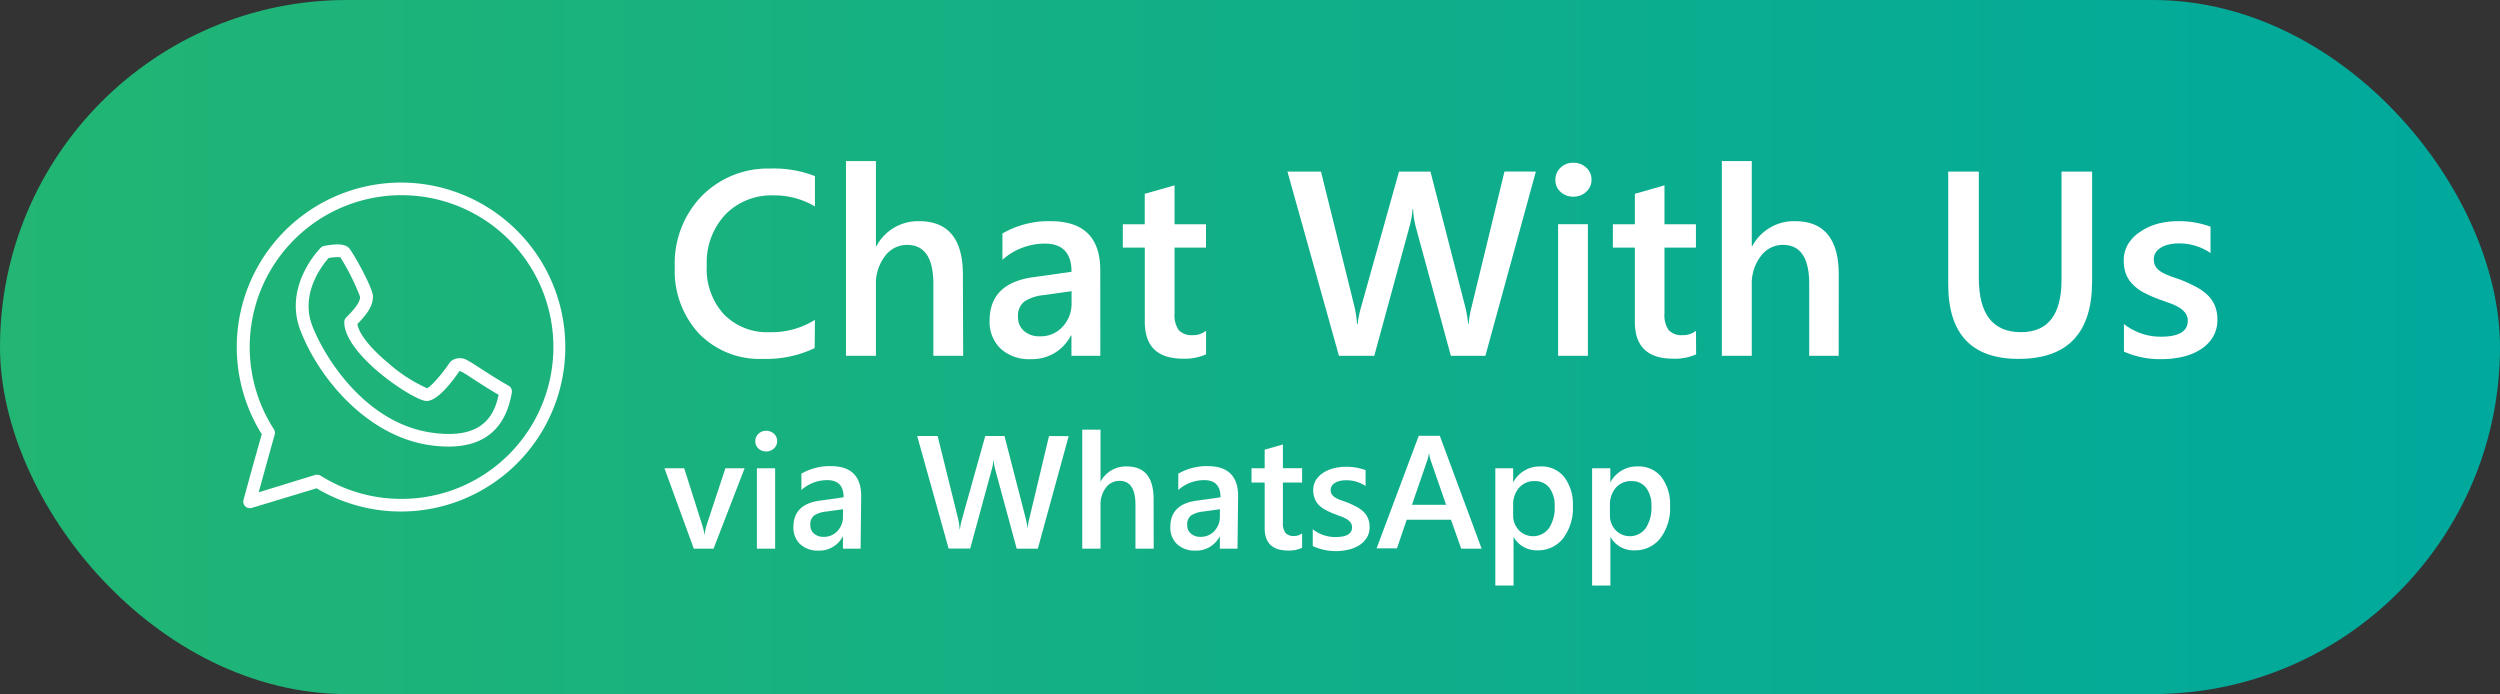
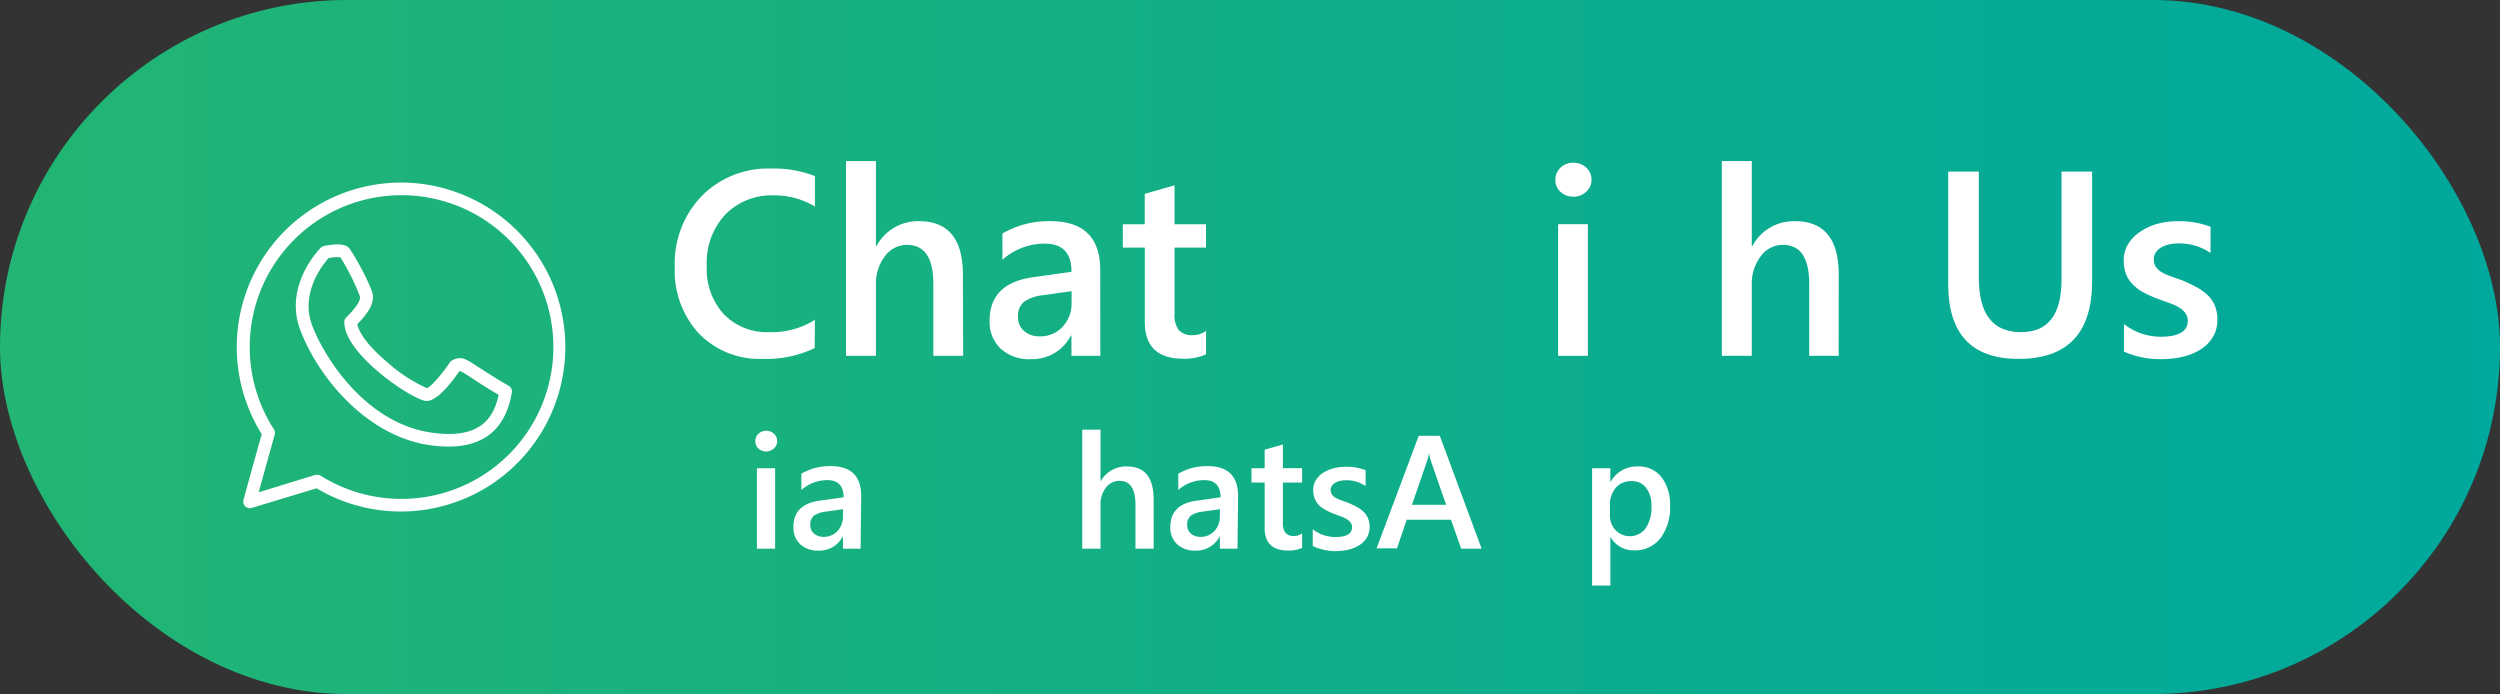
<svg xmlns="http://www.w3.org/2000/svg" viewBox="0 0 380 105.5">
  <rect x="0" y="0" width="380" height="105.5" fill="#333333" stroke="none" />
  <defs>
    <linearGradient id="linear-gradient" y1="52.75" x2="380" y2="52.75" gradientUnits="userSpaceOnUse">
      <stop offset="0" stop-color="#22b573" />
      <stop offset="1" stop-color="#00a99d" />
    </linearGradient>
  </defs>
  <title>Asset 2</title>
  <g id="Layer_2" data-name="Layer 2">
    <g id="Layer_1-2" data-name="Layer 1">
      <rect width="380" height="105.5" rx="52.75" ry="52.75" style="fill:url(#linear-gradient)" />
      <path d="M61,27.75A25,25,0,0,0,39.79,66C38.8,69.44,37,76,37,76.05a1,1,0,0,0,1.21,1.17l9.91-3A25,25,0,1,0,61,27.75Zm0,48.08a23,23,0,0,1-12.24-3.51,1,1,0,0,0-.51-.15,1,1,0,0,0-.28,0l-8.65,2.66c.64-2.32,1.78-6.47,2.44-8.78a1,1,0,0,0-.12-.79A23.08,23.08,0,1,1,61,75.83Z" style="fill:#fff" />
      <path d="M77.33,58.64c-1.78-1-3.29-2-4.39-2.7-.84-.55-1.45-.95-1.9-1.17a2.18,2.18,0,0,0-2.55.18l-.12.15c-1.3,1.94-3,3.8-3.48,3.9A23.15,23.15,0,0,1,59,55.17c-2.72-2.26-4.43-4.43-4.68-5.91,1.74-1.79,2.37-2.92,2.37-4.21S53.58,38.21,53,37.65s-1.82-.65-3.75-.26a1,1,0,0,0-.49.26c-.23.23-5.7,5.81-3.1,12.56,2.85,7.41,10.17,16,19.5,17.43a20.22,20.22,0,0,0,3,.24c5.49,0,8.73-2.76,9.64-8.24A1,1,0,0,0,77.33,58.64Zm-11.86,7.1c-9.87-1.48-16.09-11.26-18-16.22s1.6-9.31,2.48-10.3a7.25,7.25,0,0,1,1.78-.12,34.53,34.53,0,0,1,3,6c0,.5-.16,1.21-2.12,3.17a1,1,0,0,0-.28.68c0,5,10.62,12,12.5,12,1.64,0,3.77-2.75,5-4.54a.91.91,0,0,1,.36.11c.35.17.95.57,1.7,1.06,1,.65,2.33,1.52,3.9,2.43C75.08,63.41,73.09,66.89,65.47,65.74Z" style="fill:#fff" />
      <path d="M123.83,52.91A17,17,0,0,1,116,54.55a12.86,12.86,0,0,1-9.76-3.85,14,14,0,0,1-3.67-10.09,14.7,14.7,0,0,1,4.13-10.85,14.13,14.13,0,0,1,10.43-4.14,17.1,17.1,0,0,1,6.74,1.15v4.61a12,12,0,0,0-6.25-1.68,9.8,9.8,0,0,0-7.37,2.91,10.69,10.69,0,0,0-2.82,7.77A10.19,10.19,0,0,0,110,47.74,9.17,9.17,0,0,0,117,50.49a12.41,12.41,0,0,0,6.87-1.87Z" style="fill:#fff" />
      <path d="M146.4,54.08h-4.53V43.15q0-5.93-4-5.93a4.14,4.14,0,0,0-3.36,1.72,6.84,6.84,0,0,0-1.37,4.39V54.08h-4.55V24.48h4.55V37.41h.08a7.15,7.15,0,0,1,6.48-3.79q6.66,0,6.66,8.14Z" style="fill:#fff" />
      <path d="M167.25,54.08h-4.39V51h-.08a6.61,6.61,0,0,1-6.07,3.59,6.4,6.4,0,0,1-4.62-1.6,5.6,5.6,0,0,1-1.67-4.24q0-5.66,6.52-6.6l5.93-.84q0-4.28-4.06-4.28a9.65,9.65,0,0,0-6.44,2.46v-4a14,14,0,0,1,7.3-1.87q7.57,0,7.57,7.46Zm-4.37-9.82-4.2.59a6.65,6.65,0,0,0-2.94.95,2.77,2.77,0,0,0-1,2.43,2.66,2.66,0,0,0,.91,2.08,3.52,3.52,0,0,0,2.43.81,4.48,4.48,0,0,0,3.43-1.45A5.16,5.16,0,0,0,162.88,46Z" style="fill:#fff" />
      <path d="M183.32,53.86a7.85,7.85,0,0,1-3.49.66q-5.82,0-5.82-5.58V37.64h-3.34V34.09H174V29.46l4.53-1.29v5.92h4.78v3.55h-4.78v10a3.94,3.94,0,0,0,.64,2.54,2.67,2.67,0,0,0,2.15.76,3.11,3.11,0,0,0,2-.66Z" style="fill:#fff" />
-       <path d="M233.45,26.08l-7.67,28h-5.25L215.2,34.5a13.38,13.38,0,0,1-.41-2.73h-.08a13.26,13.26,0,0,1-.47,2.69l-5.35,19.62h-5.37l-7.83-28h5.1l5.08,20.5a14.93,14.93,0,0,1,.39,2.69h.1a15.28,15.28,0,0,1,.55-2.69l5.74-20.5h4.78l5.31,20.65a16.13,16.13,0,0,1,.41,2.5h.08a15.34,15.34,0,0,1,.45-2.58l5-20.58Z" style="fill:#fff" />
-       <path d="M239.11,29.89a2.72,2.72,0,0,1-1.9-.72,2.38,2.38,0,0,1-.79-1.84,2.44,2.44,0,0,1,.79-1.85,2.68,2.68,0,0,1,1.9-.74,2.77,2.77,0,0,1,2,.74,2.42,2.42,0,0,1,.8,1.85,2.39,2.39,0,0,1-.8,1.81A2.75,2.75,0,0,1,239.11,29.89Zm2.25,24.19h-4.53v-20h4.53Z" style="fill:#fff" />
-       <path d="M257.81,53.86a7.85,7.85,0,0,1-3.49.66q-5.82,0-5.82-5.58V37.64h-3.34V34.09h3.34V29.46L253,28.17v5.92h4.78v3.55H253v10a3.94,3.94,0,0,0,.64,2.54,2.67,2.67,0,0,0,2.15.76,3.11,3.11,0,0,0,2-.66Z" style="fill:#fff" />
+       <path d="M239.11,29.89a2.72,2.72,0,0,1-1.9-.72,2.38,2.38,0,0,1-.79-1.84,2.44,2.44,0,0,1,.79-1.85,2.68,2.68,0,0,1,1.9-.74,2.77,2.77,0,0,1,2,.74,2.42,2.42,0,0,1,.8,1.85,2.39,2.39,0,0,1-.8,1.81A2.75,2.75,0,0,1,239.11,29.89m2.25,24.19h-4.53v-20h4.53Z" style="fill:#fff" />
      <path d="M279.48,54.08H275V43.15q0-5.93-4-5.93a4.14,4.14,0,0,0-3.36,1.72,6.84,6.84,0,0,0-1.37,4.39V54.08h-4.55V24.48h4.55V37.41h.08a7.15,7.15,0,0,1,6.48-3.79q6.66,0,6.66,8.14Z" style="fill:#fff" />
      <path d="M318,42.76q0,11.79-11.17,11.79-10.7,0-10.7-11.34V26.08h4.65V42.25q0,8.24,6.4,8.24,6.17,0,6.17-7.95V26.08H318Z" style="fill:#fff" />
      <path d="M322.84,53.45v-4.2a9,9,0,0,0,5.6,1.93q4.1,0,4.1-2.42a1.91,1.91,0,0,0-.35-1.16,3.35,3.35,0,0,0-.95-.85,7.44,7.44,0,0,0-1.41-.66L328,45.43a19.12,19.12,0,0,1-2.22-1,6.69,6.69,0,0,1-1.64-1.24,4.68,4.68,0,0,1-1-1.57,5.79,5.79,0,0,1-.33-2,4.74,4.74,0,0,1,.68-2.55,5.94,5.94,0,0,1,1.84-1.85A8.8,8.8,0,0,1,328,34a12,12,0,0,1,3-.38,13.76,13.76,0,0,1,5,.84v4A8.36,8.36,0,0,0,331.14,37a6.32,6.32,0,0,0-1.55.18,4,4,0,0,0-1.18.49,2.4,2.4,0,0,0-.76.75,1.79,1.79,0,0,0-.27,1,2.07,2.07,0,0,0,.27,1.09,2.48,2.48,0,0,0,.81.79,7,7,0,0,0,1.29.62q.75.28,1.73.61a25.24,25.24,0,0,1,2.31,1.07,7.82,7.82,0,0,1,1.75,1.24,4.86,4.86,0,0,1,1.11,1.6,5.44,5.44,0,0,1,.39,2.16,4.93,4.93,0,0,1-.7,2.66,5.86,5.86,0,0,1-1.87,1.87,8.77,8.77,0,0,1-2.7,1.1,14,14,0,0,1-3.23.36A13.61,13.61,0,0,1,322.84,53.45Z" style="fill:#fff" />
-       <path d="M113.18,71.18,108.46,83.4h-3L101,71.18h3l2.71,8.54a8,8,0,0,1,.38,1.65h0a8.82,8.82,0,0,1,.33-1.6l2.84-8.59Z" style="fill:#fff" />
      <path d="M116.45,68.62a1.67,1.67,0,0,1-1.16-.44,1.45,1.45,0,0,1-.48-1.12,1.49,1.49,0,0,1,.48-1.13,1.64,1.64,0,0,1,1.16-.45,1.69,1.69,0,0,1,1.19.45,1.48,1.48,0,0,1,.49,1.13,1.46,1.46,0,0,1-.49,1.1A1.68,1.68,0,0,1,116.45,68.62Zm1.37,14.78h-2.77V71.18h2.77Z" style="fill:#fff" />
      <path d="M130.81,83.4h-2.68V81.49h0a4,4,0,0,1-3.71,2.2,3.91,3.91,0,0,1-2.82-1,3.42,3.42,0,0,1-1-2.59q0-3.46,4-4l3.63-.51q0-2.61-2.48-2.61a5.89,5.89,0,0,0-3.94,1.5V72a8.58,8.58,0,0,1,4.46-1.15q4.63,0,4.63,4.56Zm-2.67-6-2.57.36a4.06,4.06,0,0,0-1.8.58,1.69,1.69,0,0,0-.6,1.49,1.62,1.62,0,0,0,.55,1.27,2.14,2.14,0,0,0,1.49.5,2.74,2.74,0,0,0,2.09-.89,3.15,3.15,0,0,0,.83-2.24Z" style="fill:#fff" />
-       <path d="M162.44,66.29,157.75,83.4h-3.21l-3.26-12a8.13,8.13,0,0,1-.25-1.67h0a8.15,8.15,0,0,1-.29,1.65l-3.27,12h-3.28l-4.78-17.11h3.11l3.1,12.53a9.17,9.17,0,0,1,.24,1.65h.06a9.31,9.31,0,0,1,.33-1.65l3.51-12.53h2.92l3.25,12.62a9.89,9.89,0,0,1,.25,1.53h0a9.33,9.33,0,0,1,.27-1.57l3-12.57Z" style="fill:#fff" />
      <path d="M175.36,83.4h-2.77V76.72q0-3.63-2.42-3.63a2.53,2.53,0,0,0-2.05,1,4.18,4.18,0,0,0-.84,2.68V83.4H164.5V65.31h2.78v7.9h0a4.37,4.37,0,0,1,4-2.31q4.07,0,4.07,5Z" style="fill:#fff" />
      <path d="M188.1,83.4h-2.68V81.49h0a4,4,0,0,1-3.71,2.2,3.91,3.91,0,0,1-2.82-1,3.42,3.42,0,0,1-1-2.59q0-3.46,4-4l3.63-.51q0-2.61-2.48-2.61a5.89,5.89,0,0,0-3.94,1.5V72a8.58,8.58,0,0,1,4.46-1.15q4.63,0,4.63,4.56Zm-2.67-6-2.57.36a4.06,4.06,0,0,0-1.8.58,1.69,1.69,0,0,0-.6,1.49,1.62,1.62,0,0,0,.55,1.27,2.14,2.14,0,0,0,1.49.5,2.74,2.74,0,0,0,2.09-.89,3.15,3.15,0,0,0,.83-2.24Z" style="fill:#fff" />
      <path d="M197.92,83.27a4.79,4.79,0,0,1-2.13.41q-3.56,0-3.56-3.41V73.35h-2V71.18h2V68.35l2.77-.79v3.61h2.92v2.17H195v6.11a2.41,2.41,0,0,0,.39,1.55,1.64,1.64,0,0,0,1.31.47,1.9,1.9,0,0,0,1.22-.41Z" style="fill:#fff" />
      <path d="M199.54,83V80.45A5.52,5.52,0,0,0,203,81.63q2.51,0,2.51-1.48a1.17,1.17,0,0,0-.21-.71,2.05,2.05,0,0,0-.58-.52,4.53,4.53,0,0,0-.86-.41l-1.1-.41a11.75,11.75,0,0,1-1.35-.63,4.08,4.08,0,0,1-1-.76,2.87,2.87,0,0,1-.6-1,3.53,3.53,0,0,1-.2-1.25A2.89,2.89,0,0,1,200,73a3.64,3.64,0,0,1,1.12-1.13,5.39,5.39,0,0,1,1.6-.69,7.32,7.32,0,0,1,1.85-.23,8.41,8.41,0,0,1,3,.51v2.42a5.1,5.1,0,0,0-3-.88,3.86,3.86,0,0,0-.95.11,2.45,2.45,0,0,0-.72.3,1.47,1.47,0,0,0-.47.46,1.09,1.09,0,0,0-.17.59,1.26,1.26,0,0,0,.17.67,1.51,1.51,0,0,0,.5.48,4.16,4.16,0,0,0,.79.38l1.06.38a15.37,15.37,0,0,1,1.41.66,4.75,4.75,0,0,1,1.07.76,3,3,0,0,1,.68,1,3.32,3.32,0,0,1,.24,1.32,3,3,0,0,1-.43,1.62,3.59,3.59,0,0,1-1.15,1.15,5.33,5.33,0,0,1-1.65.67,8.55,8.55,0,0,1-2,.22A8.33,8.33,0,0,1,199.54,83Z" style="fill:#fff" />
      <path d="M225.21,83.4h-3.11L220.55,79h-6.73l-1.48,4.35h-3.1l6.41-17.11h3.2Zm-5.4-6.67-2.37-6.82a8,8,0,0,1-.23-1.07h0a6.94,6.94,0,0,1-.24,1.07l-2.35,6.82Z" style="fill:#fff" />
-       <path d="M230.06,81.6h0V89h-2.77V71.18H230v2.15h0a4.54,4.54,0,0,1,4.15-2.43,4.37,4.37,0,0,1,3.63,1.63,6.86,6.86,0,0,1,1.3,4.39,7.61,7.61,0,0,1-1.47,4.89,4.85,4.85,0,0,1-4,1.84A4,4,0,0,1,230.06,81.6ZM230,76.78v1.52a3.23,3.23,0,0,0,.85,2.27,3,3,0,0,0,4.58-.27,5.59,5.59,0,0,0,.88-3.35,4.4,4.4,0,0,0-.82-2.82,2.68,2.68,0,0,0-2.21-1,3,3,0,0,0-2.38,1A3.89,3.89,0,0,0,230,76.78Z" style="fill:#fff" />
      <path d="M244.78,81.6h0V89H242V71.18h2.77v2.15h0a4.54,4.54,0,0,1,4.15-2.43,4.37,4.37,0,0,1,3.63,1.63,6.86,6.86,0,0,1,1.3,4.39,7.61,7.61,0,0,1-1.47,4.89,4.85,4.85,0,0,1-4,1.84A4,4,0,0,1,244.78,81.6Zm-.07-4.82v1.52a3.23,3.23,0,0,0,.85,2.27,3,3,0,0,0,4.58-.27,5.59,5.59,0,0,0,.88-3.35,4.4,4.4,0,0,0-.82-2.82,2.68,2.68,0,0,0-2.21-1,3,3,0,0,0-2.38,1A3.89,3.89,0,0,0,244.71,76.78Z" style="fill:#fff" />
    </g>
  </g>
</svg>